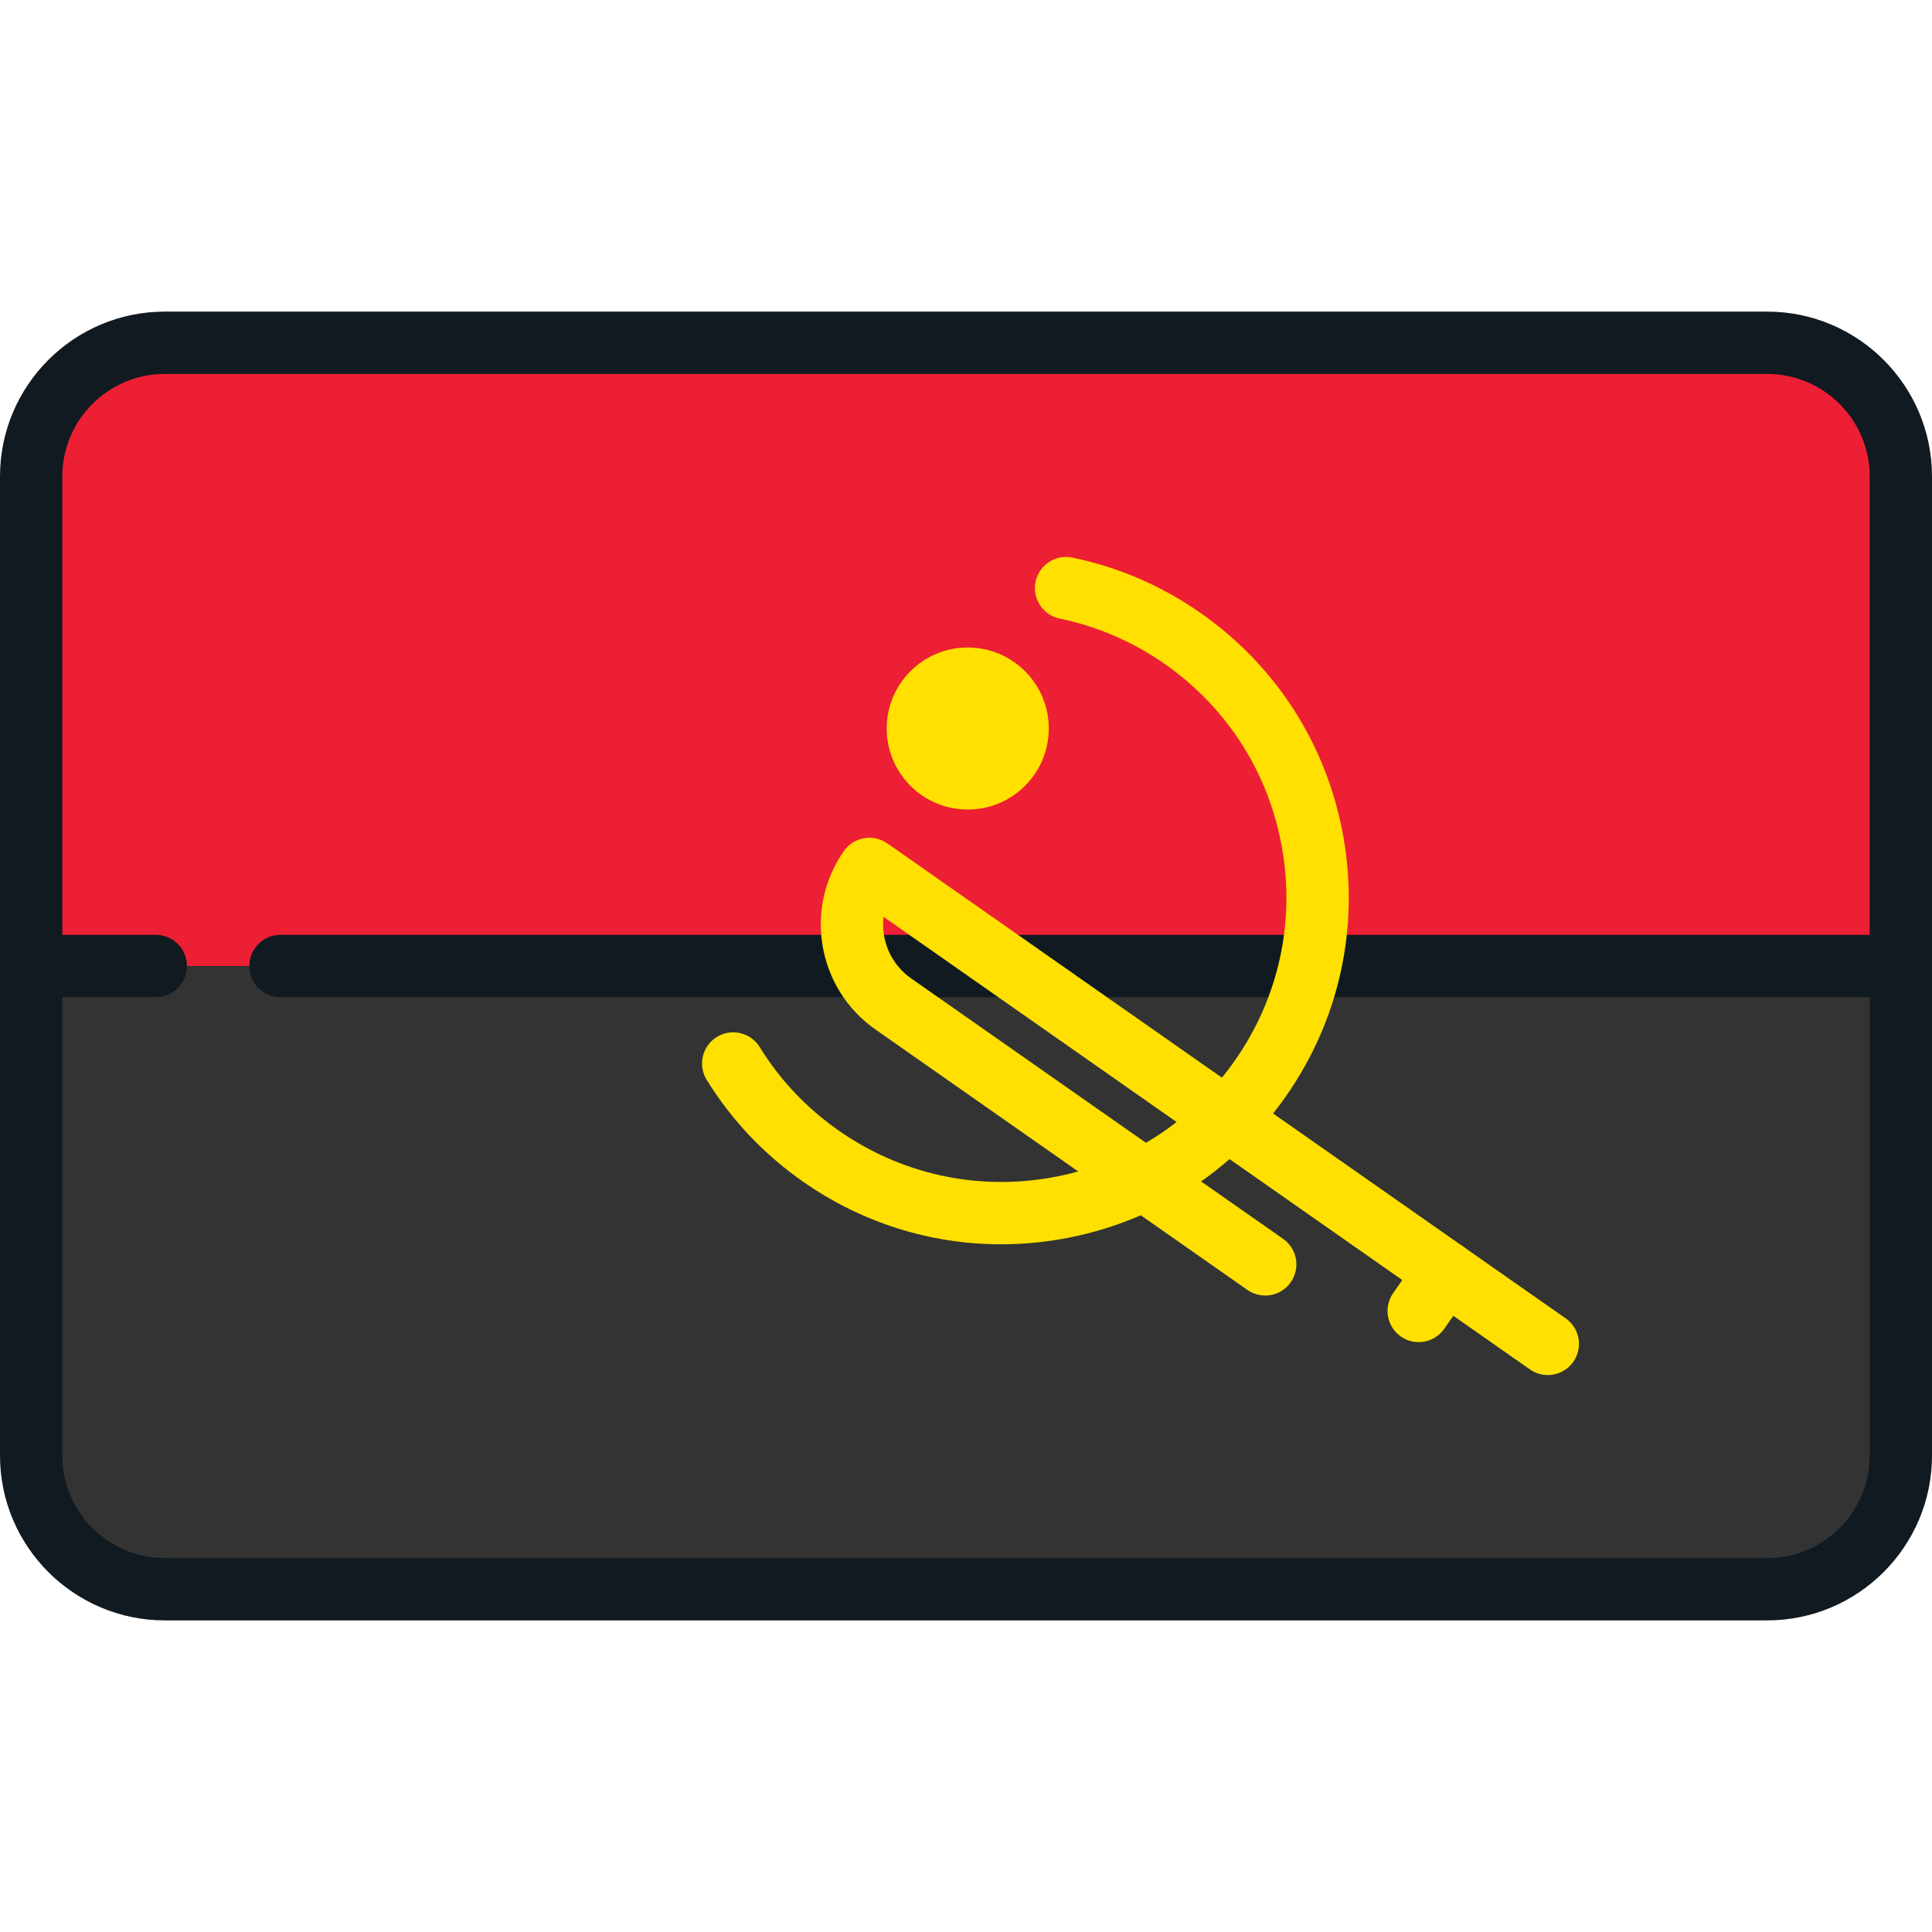
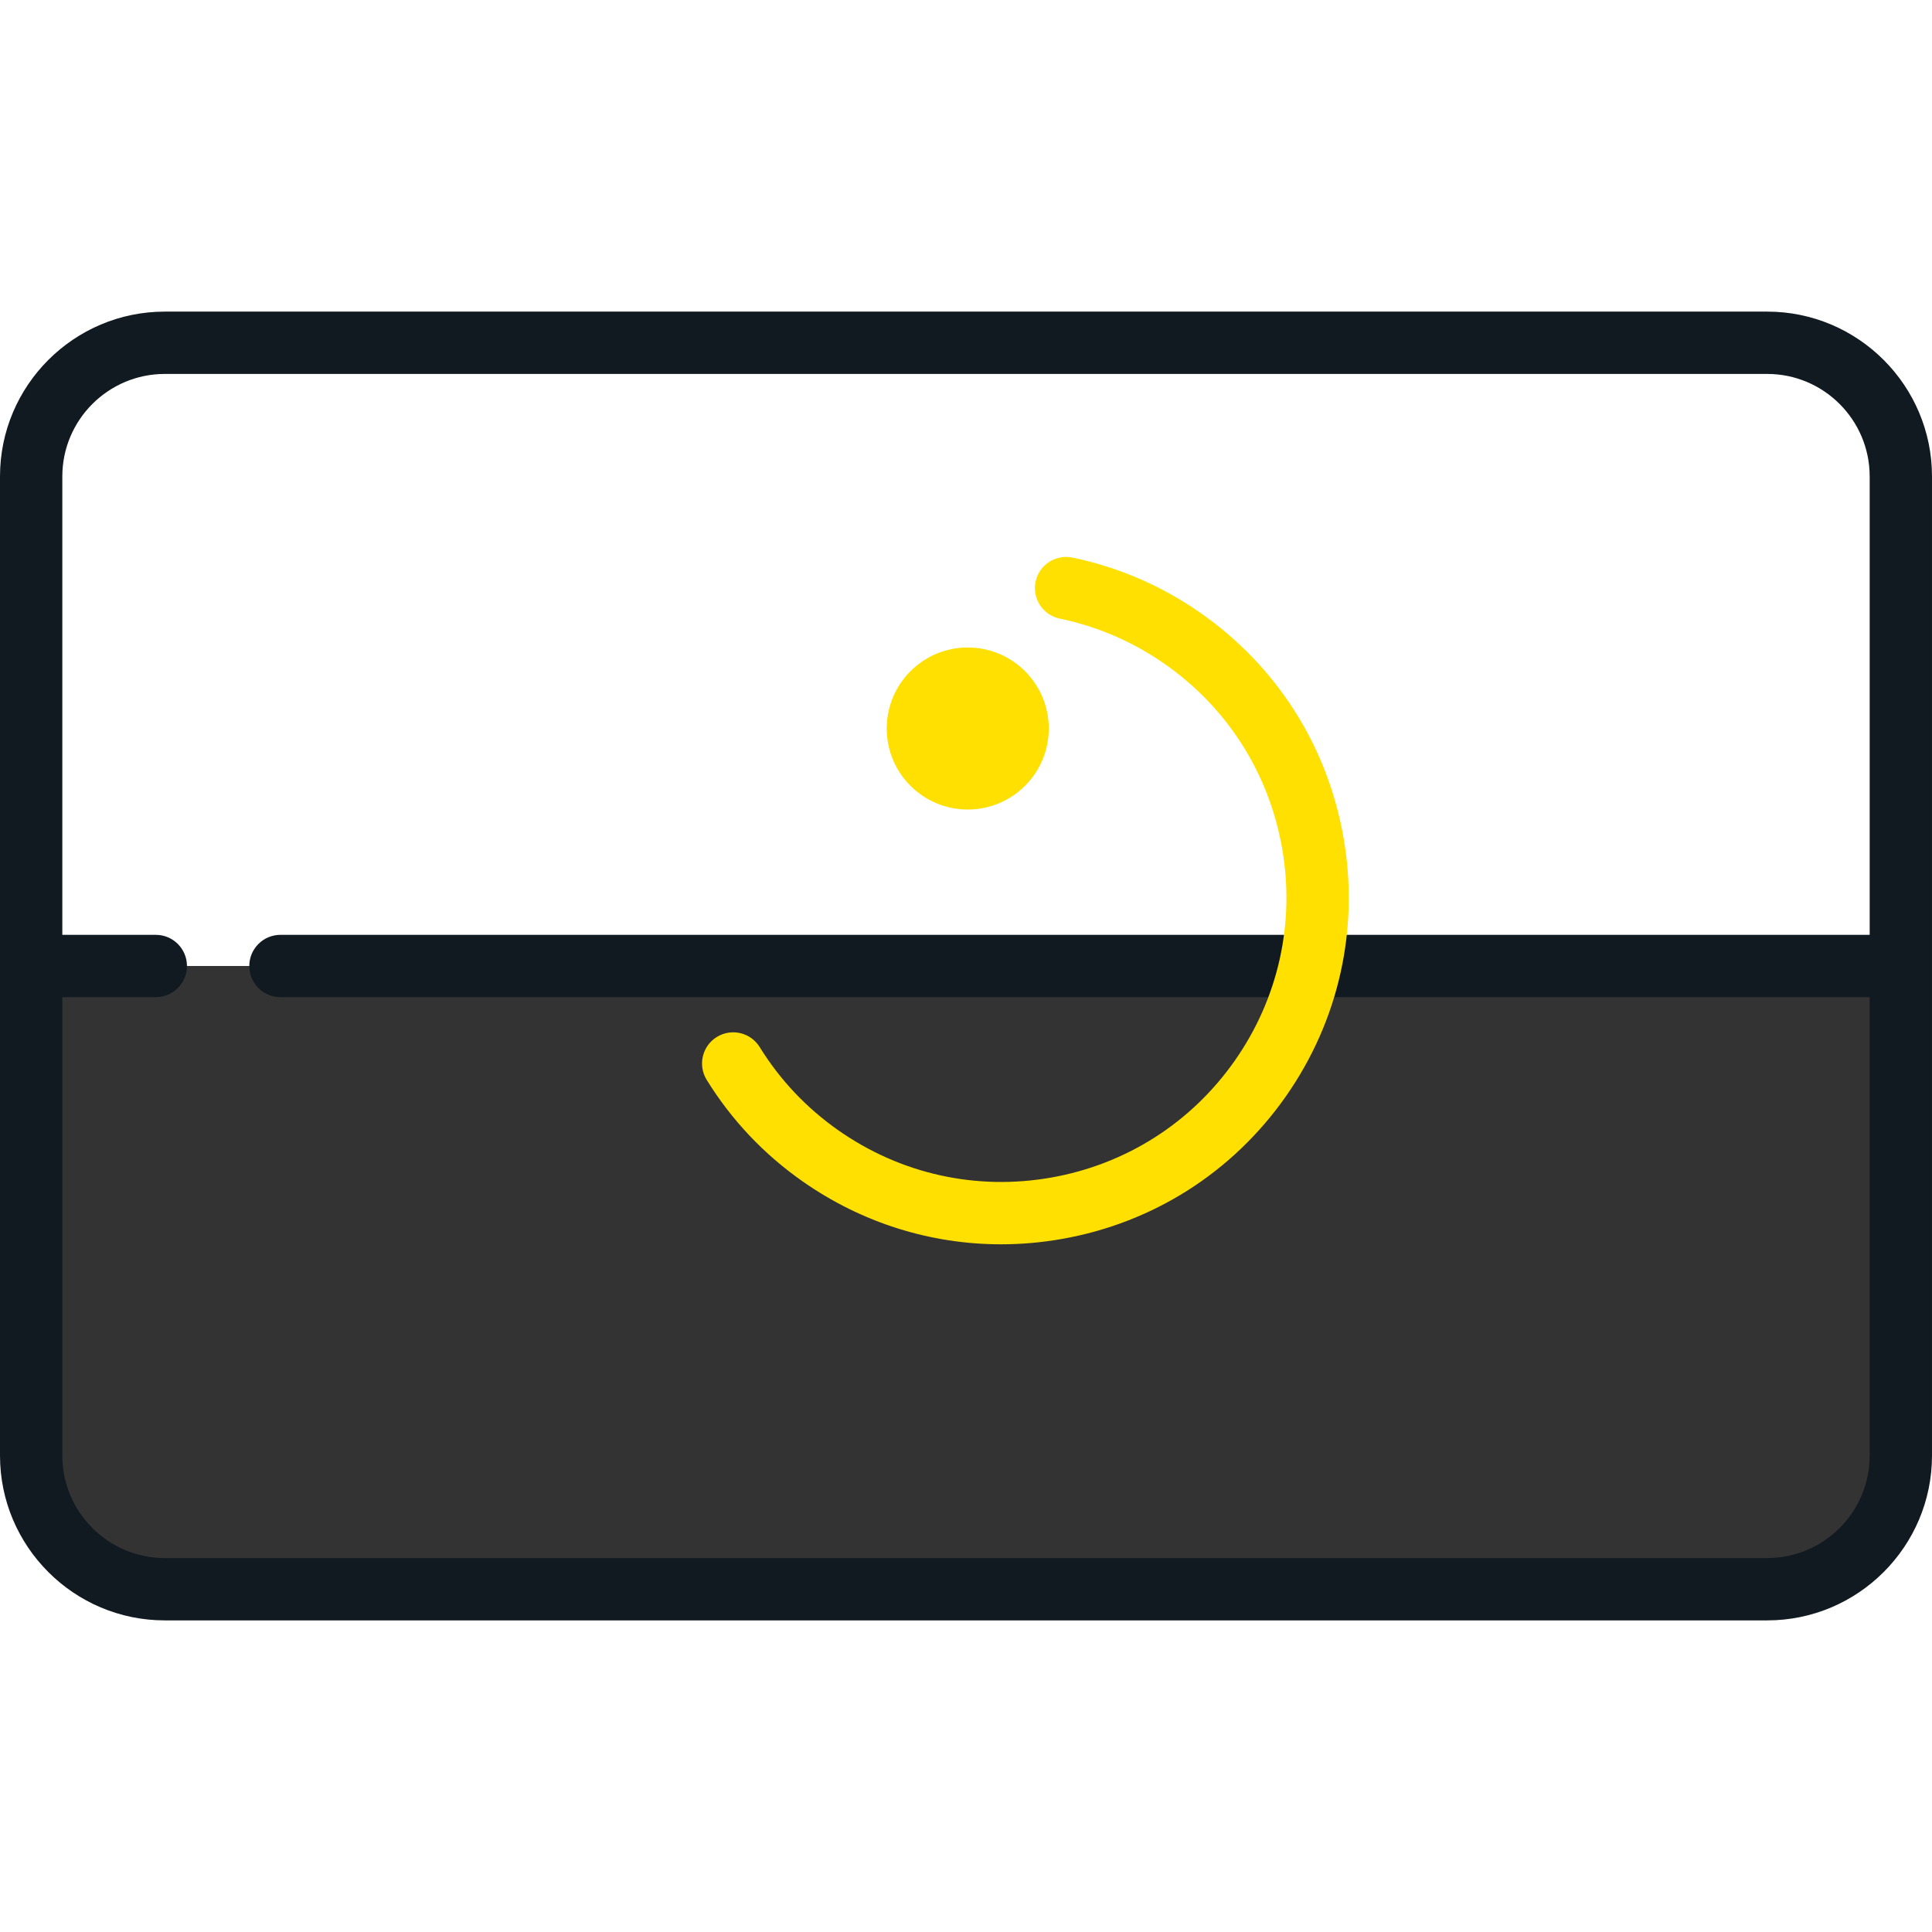
<svg xmlns="http://www.w3.org/2000/svg" height="800px" width="800px" version="1.1" id="Layer_1" viewBox="0 0 512 512" xml:space="preserve">
-   <path style="fill:#ED1F34;" d="M468.324,90.839H43.676c-19.561,0-35.418,15.857-35.418,35.418V256h495.484V126.257  C503.742,106.695,487.885,90.839,468.324,90.839z" />
  <path style="fill:#333333;" d="M8.258,385.743c0,19.562,15.858,35.418,35.418,35.418h424.648c19.561,0,35.418-15.857,35.418-35.418  V256H8.258V385.743z" />
  <path style="fill:#111A21;" d="M468.324,82.581H43.676C19.594,82.581,0,102.174,0,126.257v259.486  c0,24.083,19.594,43.676,43.676,43.676h424.647c24.083,0,43.676-19.594,43.676-43.676V126.257  C512,102.174,492.406,82.581,468.324,82.581z M468.324,412.903H43.676c-14.977,0-27.16-12.183-27.16-27.16V264.258H41.29  c4.562,0,8.258-3.696,8.258-8.258c0-4.562-3.696-8.258-8.258-8.258H16.516V126.257c0-14.977,12.183-27.16,27.16-27.16h424.647  c14.977,0,27.16,12.183,27.16,27.16v121.485H74.323c-4.562,0-8.258,3.696-8.258,8.258c0,4.562,3.696,8.258,8.258,8.258h421.161  v121.485C495.484,400.72,483.3,412.903,468.324,412.903z" />
  <g>
-     <path style="fill:#FFE000;" d="M375.961,355.681c-1.635,0-3.287-0.486-4.729-1.495c-3.737-2.616-4.644-7.766-2.028-11.501   l7.158-10.222c2.616-3.736,7.765-4.644,11.501-2.028c3.737,2.616,4.644,7.766,2.028,11.501l-7.158,10.222   C381.127,354.454,378.565,355.681,375.961,355.681z" />
-     <path style="fill:#FFE000;" d="M410.177,364.406c-1.635,0-3.287-0.486-4.729-1.494L234.147,242.964   c-0.716,6.163,1.883,12.52,7.311,16.321l98.581,69.026c3.737,2.616,4.644,7.766,2.028,11.501   c-2.615,3.737-7.763,4.645-11.501,2.028l-98.581-69.026c-15.335-10.738-19.074-31.95-8.336-47.282   c2.616-3.736,7.766-4.643,11.501-2.028l179.773,125.878c3.737,2.616,4.644,7.766,2.028,11.501   C415.343,363.179,412.781,364.405,410.177,364.406z" />
    <path style="fill:#FFE000;" d="M265.275,329.754c-18.693,0-36.908-5.707-52.539-16.652c-10.305-7.216-18.87-16.274-25.455-26.925   c-2.399-3.879-1.199-8.969,2.681-11.366c3.879-2.399,8.969-1.198,11.366,2.68c5.399,8.732,12.423,16.16,20.881,22.082   c16.503,11.556,36.517,15.993,56.359,12.495c19.839-3.499,37.13-14.514,48.686-31.017c11.556-16.503,15.992-36.518,12.495-56.359   c-3.498-19.84-14.513-37.13-31.016-48.686c-8.457-5.922-17.842-9.982-27.891-12.069c-4.466-0.928-7.334-5.299-6.407-9.764   c0.928-4.468,5.312-7.331,9.764-6.407c12.26,2.547,23.702,7.496,34.008,14.711c20.118,14.086,33.544,35.162,37.809,59.347   c4.263,24.184-1.145,48.582-15.231,68.699c-14.086,20.118-35.163,33.544-59.347,37.809   C276.044,329.284,270.639,329.754,265.275,329.754z" />
    <circle style="fill:#FFE000;" cx="256.462" cy="193.063" r="21.471" />
  </g>
</svg>